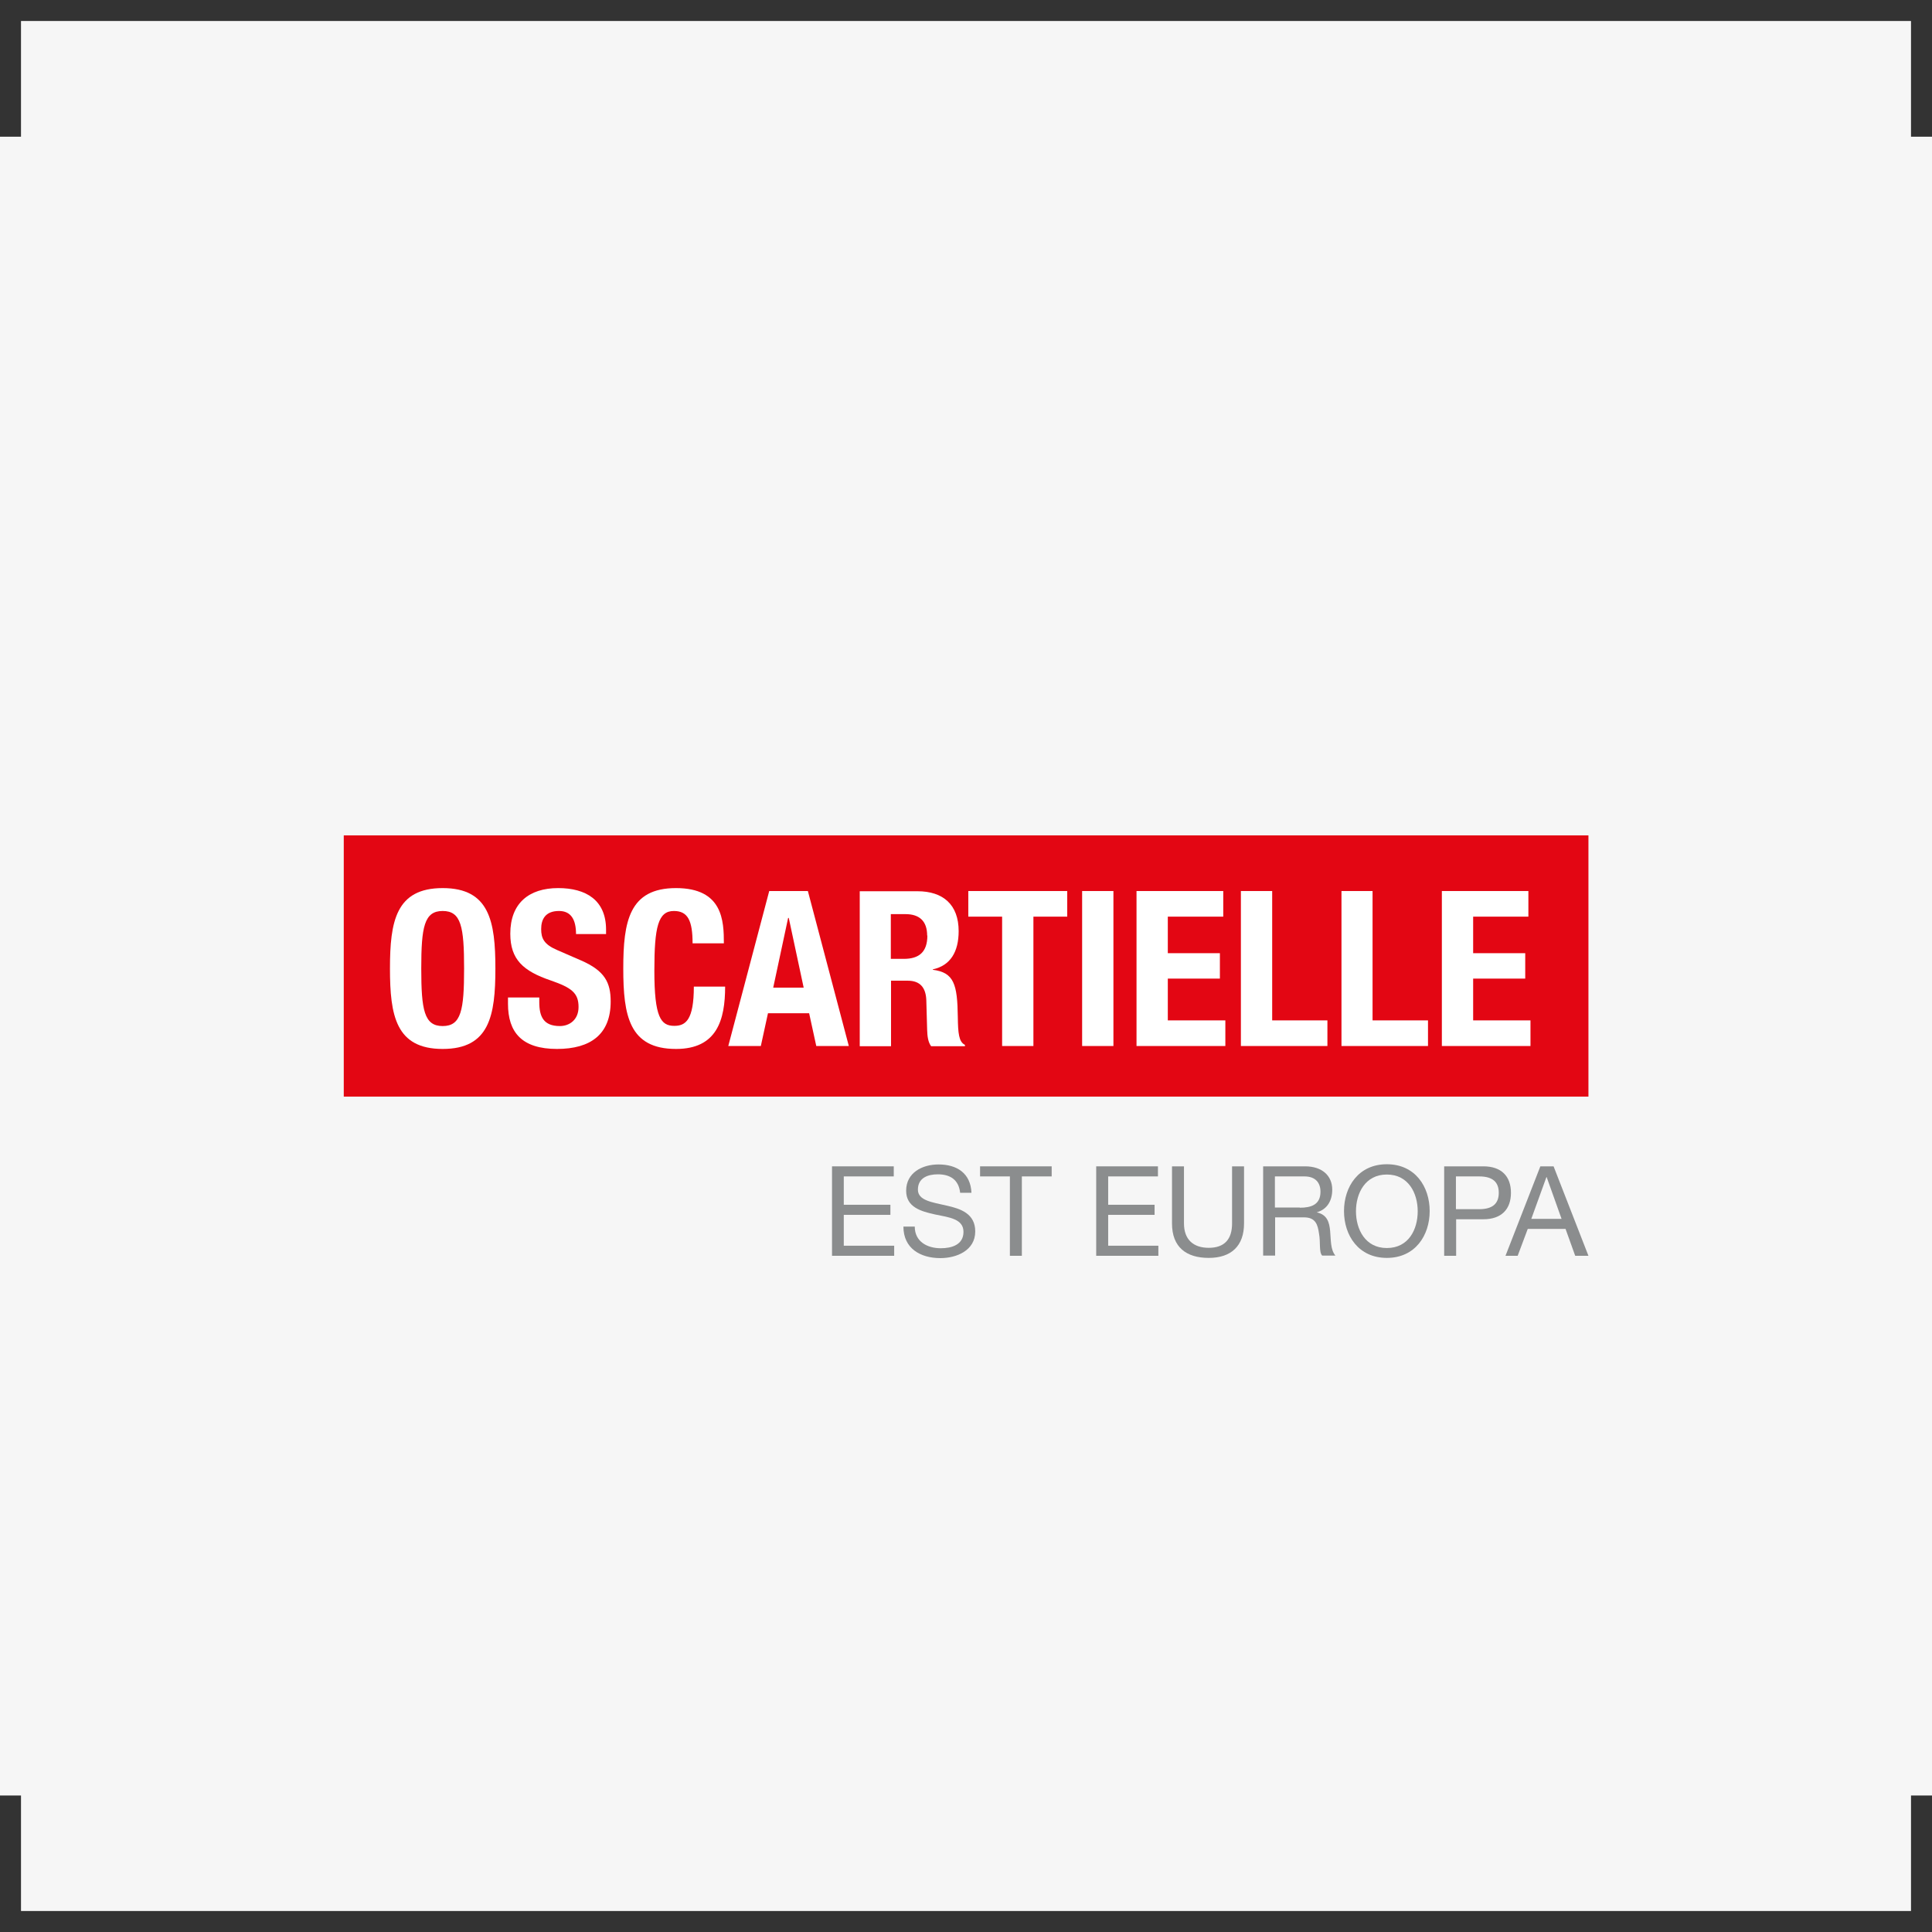
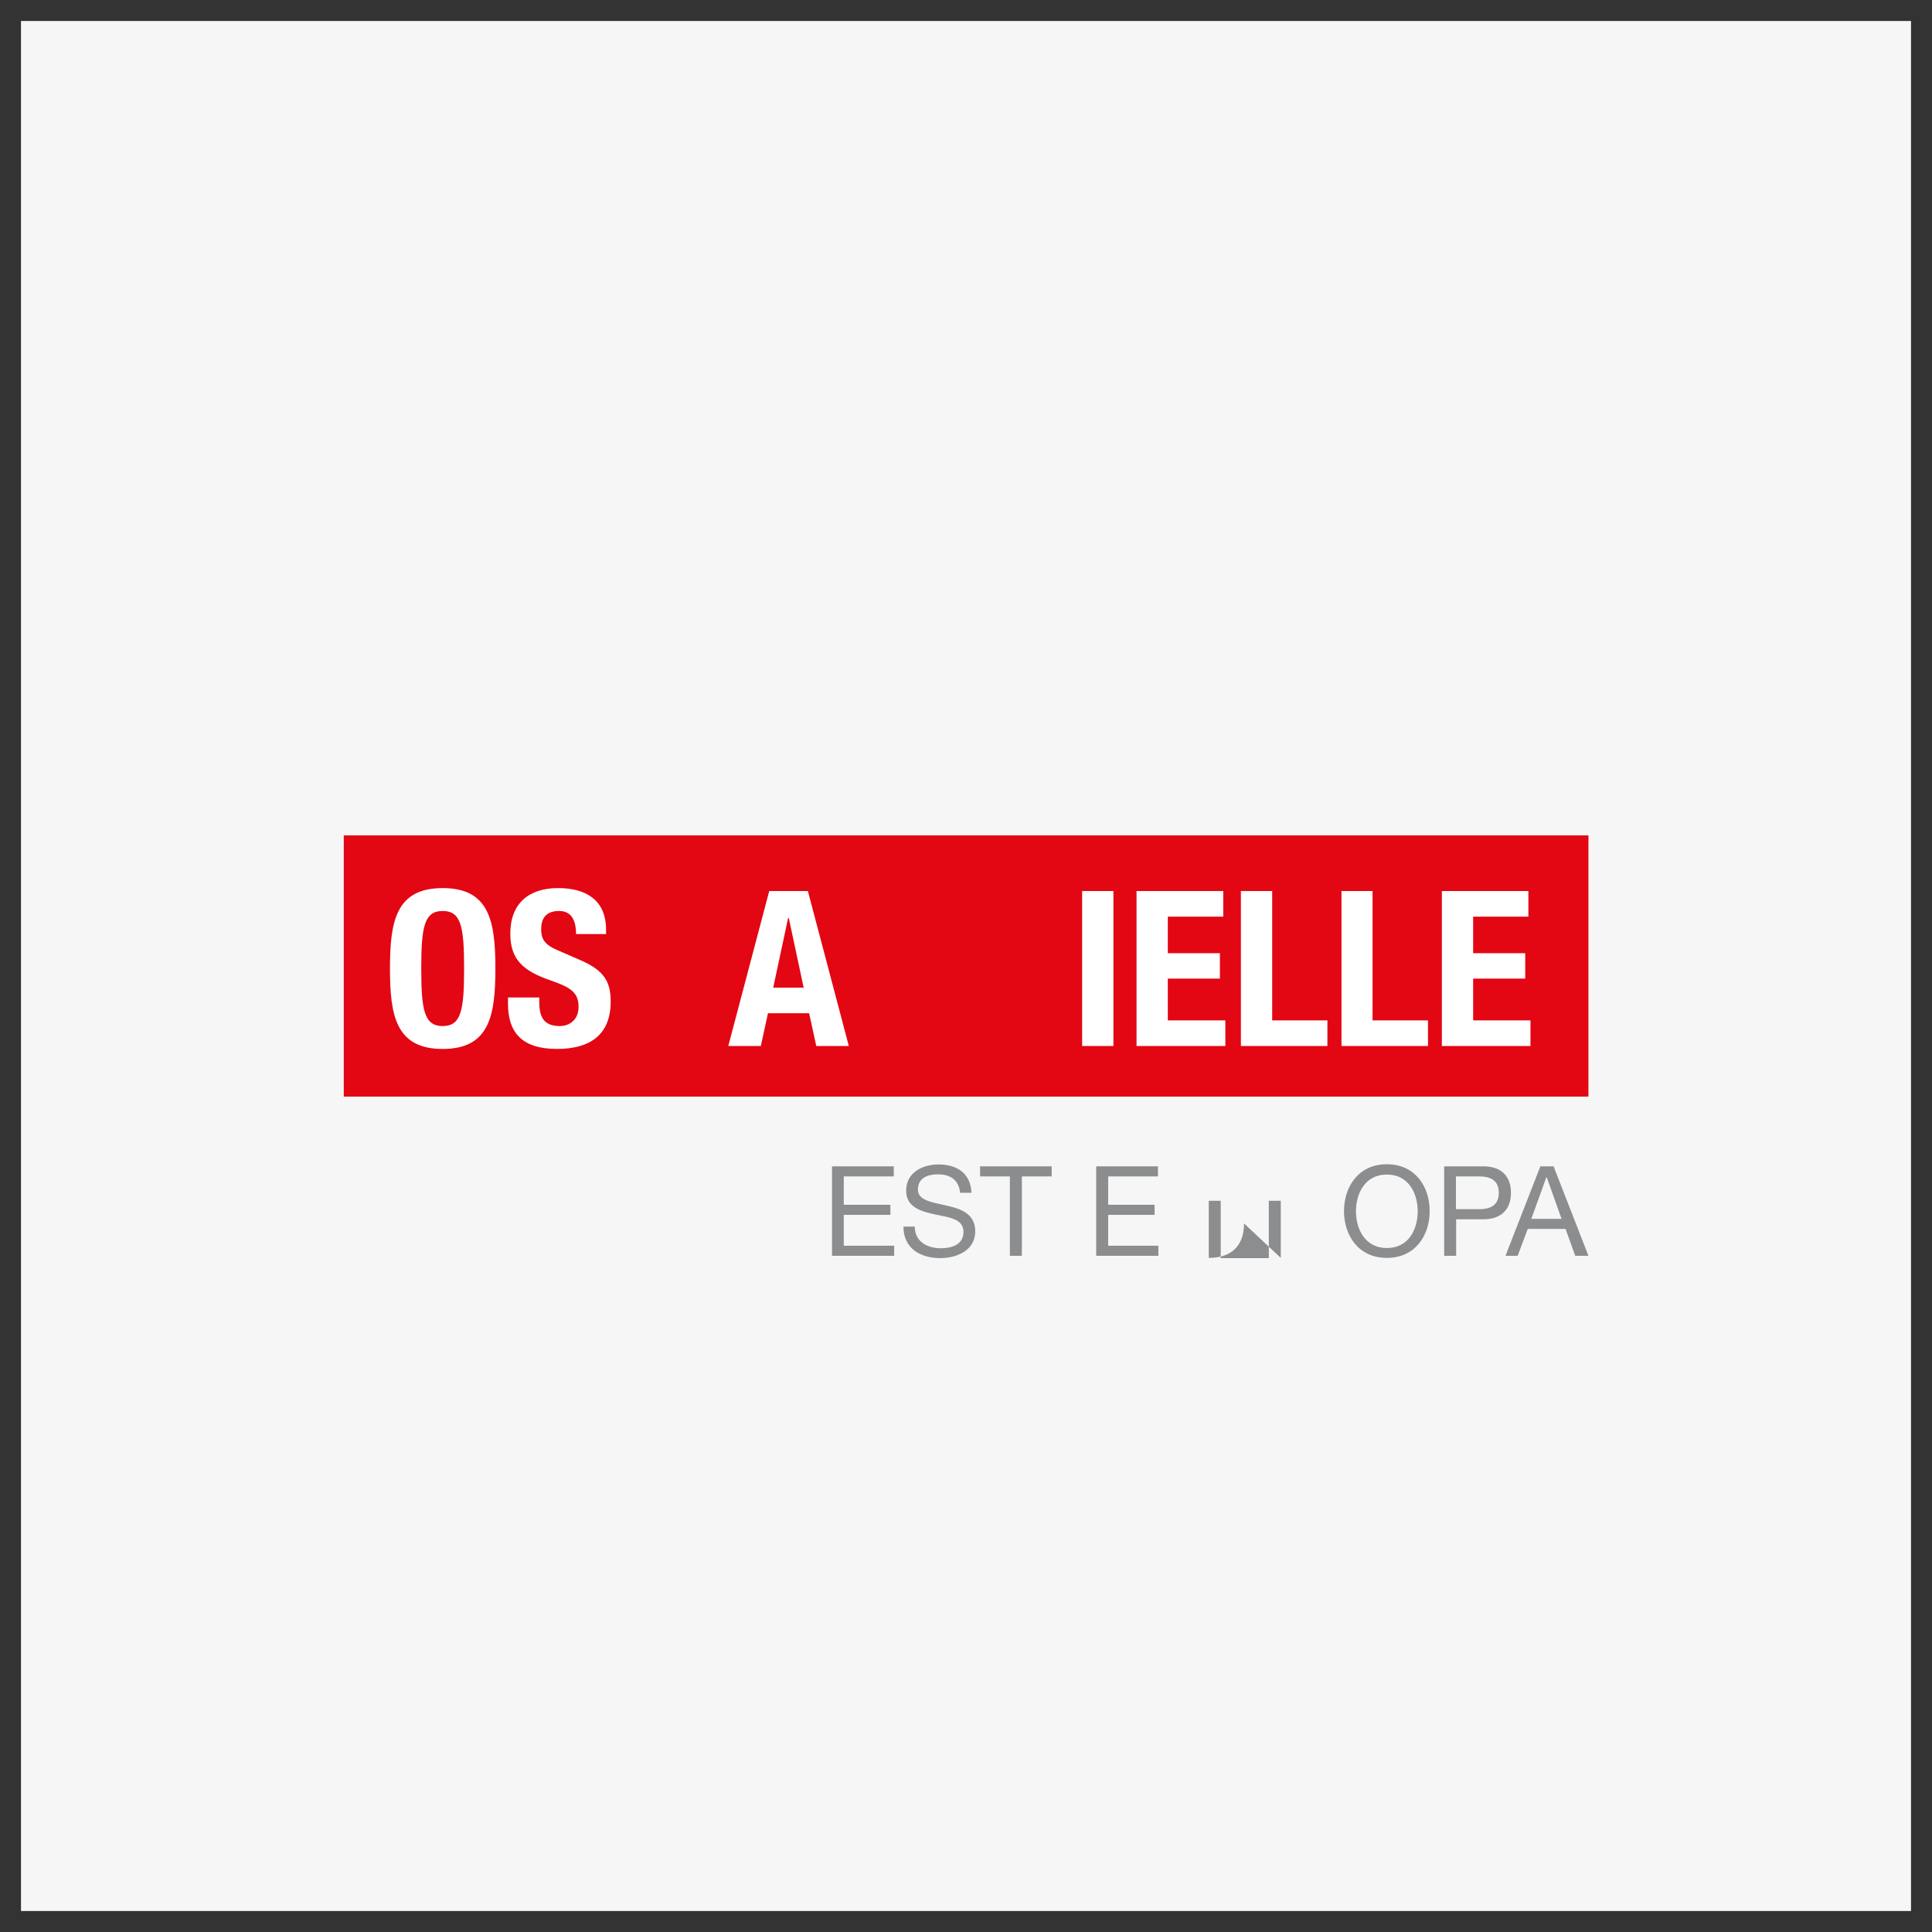
<svg xmlns="http://www.w3.org/2000/svg" id="Livello_1" data-name="Livello 1" viewBox="0 0 92 92">
  <rect x="0" y="0" width="92" height="92" fill="#333333" stroke="none" />
  <defs>
    <style>
      .cls-1 {
        clip-path: url(#clippath);
      }

      .cls-2 {
        fill: none;
      }

      .cls-2, .cls-3, .cls-4, .cls-5, .cls-6 {
        stroke-width: 0px;
      }

      .cls-3 {
        fill: #8b8d8e;
      }

      .cls-4 {
        fill: #e30613;
      }

      .cls-5 {
        fill: #f6f6f6;
      }

      .cls-6 {
        fill: #fff;
      }
    </style>
    <clipPath id="clippath">
      <rect class="cls-2" x="16.37" y="39.78" width="59.27" height="20.13" />
    </clipPath>
  </defs>
  <rect class="cls-5" x="1" y="1" width="90" height="90" />
  <g>
-     <rect class="cls-5" y="6.51" width="92" height="78.99" />
    <g>
      <rect class="cls-4" x="16.37" y="39.78" width="59.27" height="12.44" />
      <g class="cls-1">
        <path class="cls-6" d="M26.53,49.95c-1.68,0-2.34-.79-2.34-2.15v-.3h1.49v.22c0,.69.2,1.14.98,1.14.45,0,.89-.29.89-.91,0-.67-.34-.92-1.32-1.26-1.32-.45-1.93-1-1.93-2.23,0-1.44.88-2.17,2.28-2.17,1.32,0,2.28.57,2.28,1.98v.21h-1.43c0-.69-.24-1.1-.81-1.1-.67,0-.85.42-.85.86s.13.73.76,1l1.15.5c1.12.49,1.4,1.05,1.4,1.95,0,1.56-.95,2.26-2.56,2.26" />
-         <path class="cls-6" d="M32.19,49.95c-2.23,0-2.51-1.59-2.51-3.83s.28-3.83,2.51-3.83,2.28,1.56,2.28,2.63h-1.49c0-1.07-.22-1.54-.89-1.54-.75,0-.93.75-.93,2.84,0,2.23.31,2.63.95,2.63.54,0,.93-.28.93-1.87h1.49c0,1.59-.39,2.97-2.34,2.97" />
        <path class="cls-6" d="M37.56,43.71l.71,3.32h-1.45l.71-3.32h.02ZM40.42,49.81l-1.95-7.38h-1.84l-1.95,7.38h1.55l.34-1.56h1.96l.34,1.56h1.55Z" />
-         <path class="cls-6" d="M44.16,44.55c0,.79-.4,1.11-1.12,1.11h-.62v-2.13h.7c.67,0,1.03.34,1.03,1.02M45.94,49.75c-.28-.14-.32-.55-.33-1.32-.02-1.56-.18-2.12-1.19-2.25v-.02c.84-.18,1.23-.84,1.23-1.82,0-1.26-.74-1.9-1.96-1.9h-2.75v7.38h1.49v-3.12h.8c.6,0,.86.35.88.93l.04,1.42c.01.29.04.57.19.77h1.61v-.06Z" />
-         <polygon class="cls-6" points="50.82 43.65 49.21 43.65 49.21 49.81 47.72 49.81 47.72 43.65 46.11 43.65 46.11 42.43 50.82 42.43 50.82 43.65" />
        <rect class="cls-6" x="51.53" y="42.43" width="1.49" height="7.38" />
        <polygon class="cls-6" points="58.35 49.81 54.12 49.81 54.12 42.43 58.25 42.43 58.25 43.65 55.61 43.65 55.61 45.39 58.09 45.39 58.09 46.6 55.61 46.6 55.61 48.59 58.35 48.59 58.35 49.81" />
        <polygon class="cls-6" points="63.21 49.81 59.09 49.81 59.09 42.43 60.58 42.43 60.58 48.59 63.21 48.59 63.21 49.81" />
        <polygon class="cls-6" points="68 49.81 63.88 49.81 63.88 42.43 65.36 42.43 65.36 48.59 68 48.59 68 49.81" />
        <polygon class="cls-6" points="72.88 49.81 68.66 49.81 68.66 42.43 72.78 42.43 72.78 43.65 70.15 43.65 70.15 45.39 72.63 45.39 72.63 46.6 70.15 46.6 70.15 48.59 72.88 48.59 72.88 49.81" />
        <path class="cls-6" d="M21.08,49.95c-2.23,0-2.51-1.59-2.51-3.83s.28-3.83,2.51-3.83,2.51,1.59,2.51,3.83-.28,3.83-2.51,3.83M21.08,43.38c-.88,0-1.02.76-1.02,2.74s.14,2.74,1.02,2.74,1.02-.75,1.02-2.74-.14-2.74-1.02-2.74" />
        <polygon class="cls-3" points="39.62 55.54 42.56 55.54 42.56 56.02 40.18 56.02 40.18 57.37 42.4 57.37 42.4 57.85 40.18 57.85 40.18 59.32 42.58 59.32 42.58 59.8 39.62 59.8 39.62 55.54" />
        <path class="cls-3" d="M45.72,56.79c-.07-.61-.47-.87-1.06-.87-.48,0-.95.17-.95.73,0,.52.68.6,1.37.76.68.15,1.36.39,1.36,1.23,0,.91-.89,1.27-1.66,1.27-.95,0-1.76-.46-1.76-1.5h.54c0,.72.6,1.03,1.24,1.03.51,0,1.08-.16,1.08-.78s-.68-.69-1.36-.83c-.68-.15-1.37-.35-1.37-1.13,0-.86.77-1.25,1.54-1.25.87,0,1.53.41,1.57,1.35h-.54Z" />
        <polygon class="cls-3" points="48.09 56.02 46.67 56.02 46.67 55.54 50.08 55.54 50.08 56.02 48.66 56.02 48.66 59.8 48.09 59.8 48.09 56.02" />
        <polygon class="cls-3" points="52.2 55.54 55.14 55.54 55.14 56.02 52.77 56.02 52.77 57.37 54.98 57.37 54.98 57.85 52.77 57.85 52.77 59.32 55.16 59.32 55.16 59.8 52.2 59.8 52.2 55.54" />
-         <path class="cls-3" d="M59.24,58.26c0,1.07-.61,1.64-1.68,1.64s-1.75-.51-1.75-1.64v-2.72h.57v2.72c0,.75.43,1.16,1.18,1.16s1.11-.41,1.11-1.16v-2.72h.57v2.72Z" />
-         <path class="cls-3" d="M60.15,55.54h2c.8,0,1.29.44,1.29,1.11,0,.51-.23.94-.74,1.08h0c.5.11.6.47.64.89.04.42.01.88.25,1.17h-.63c-.16-.17-.07-.63-.15-1.05-.06-.42-.16-.77-.71-.77h-1.38v1.82h-.57v-4.26ZM61.9,57.51c.53,0,.98-.14.98-.76,0-.42-.23-.73-.76-.73h-1.41v1.48h1.18Z" />
+         <path class="cls-3" d="M59.24,58.26c0,1.07-.61,1.64-1.68,1.64v-2.72h.57v2.72c0,.75.43,1.16,1.18,1.16s1.11-.41,1.11-1.16v-2.72h.57v2.72Z" />
        <path class="cls-3" d="M66.04,55.44c1.35,0,2.04,1.07,2.04,2.23s-.69,2.23-2.04,2.23-2.04-1.07-2.04-2.23.69-2.23,2.04-2.23M66.04,59.43c1.04,0,1.47-.89,1.47-1.75s-.44-1.75-1.47-1.75-1.47.89-1.47,1.75.44,1.75,1.47,1.75" />
        <path class="cls-3" d="M68.77,55.54h1.87c.85,0,1.31.47,1.31,1.26s-.46,1.26-1.31,1.26h-1.3v1.74h-.57v-4.26ZM69.33,57.58h1.11c.64,0,.93-.27.93-.78s-.29-.78-.93-.78h-1.11v1.56Z" />
        <path class="cls-3" d="M73.35,55.54h.63l1.66,4.26h-.63l-.46-1.28h-1.8l-.48,1.28h-.58l1.66-4.26ZM72.92,58.04h1.44l-.71-1.99h-.01l-.72,1.99Z" />
      </g>
    </g>
  </g>
</svg>